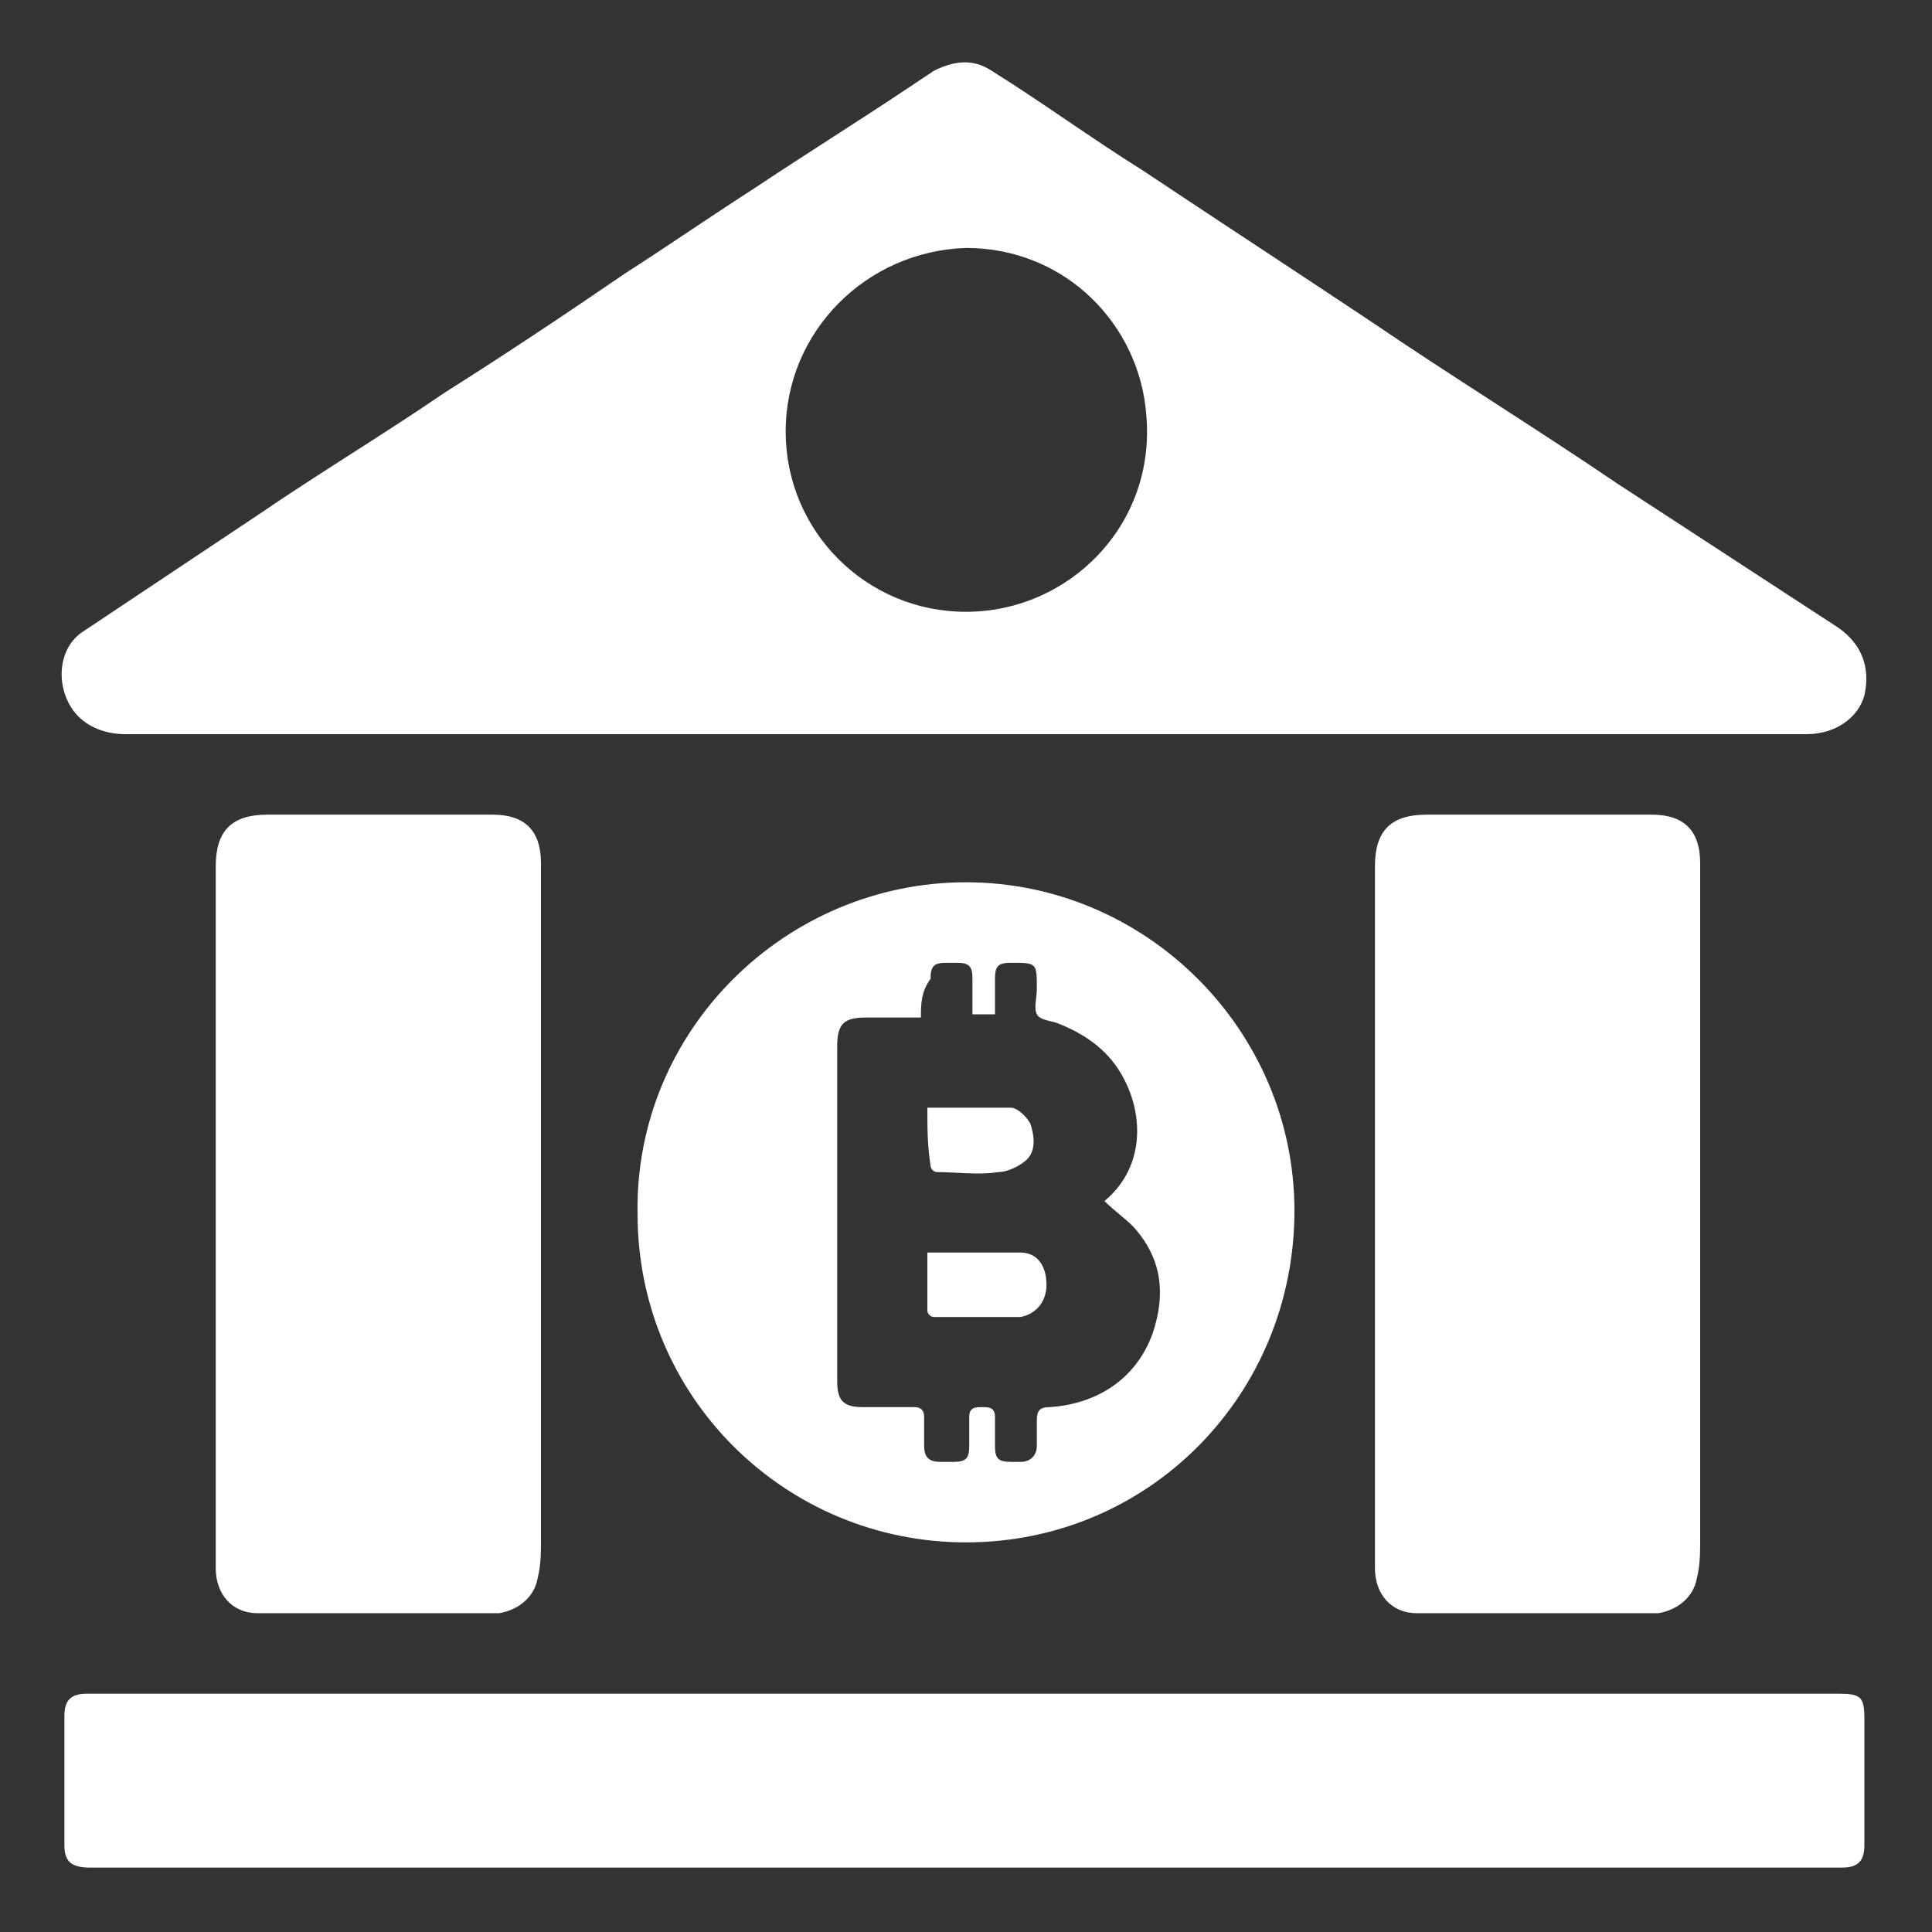
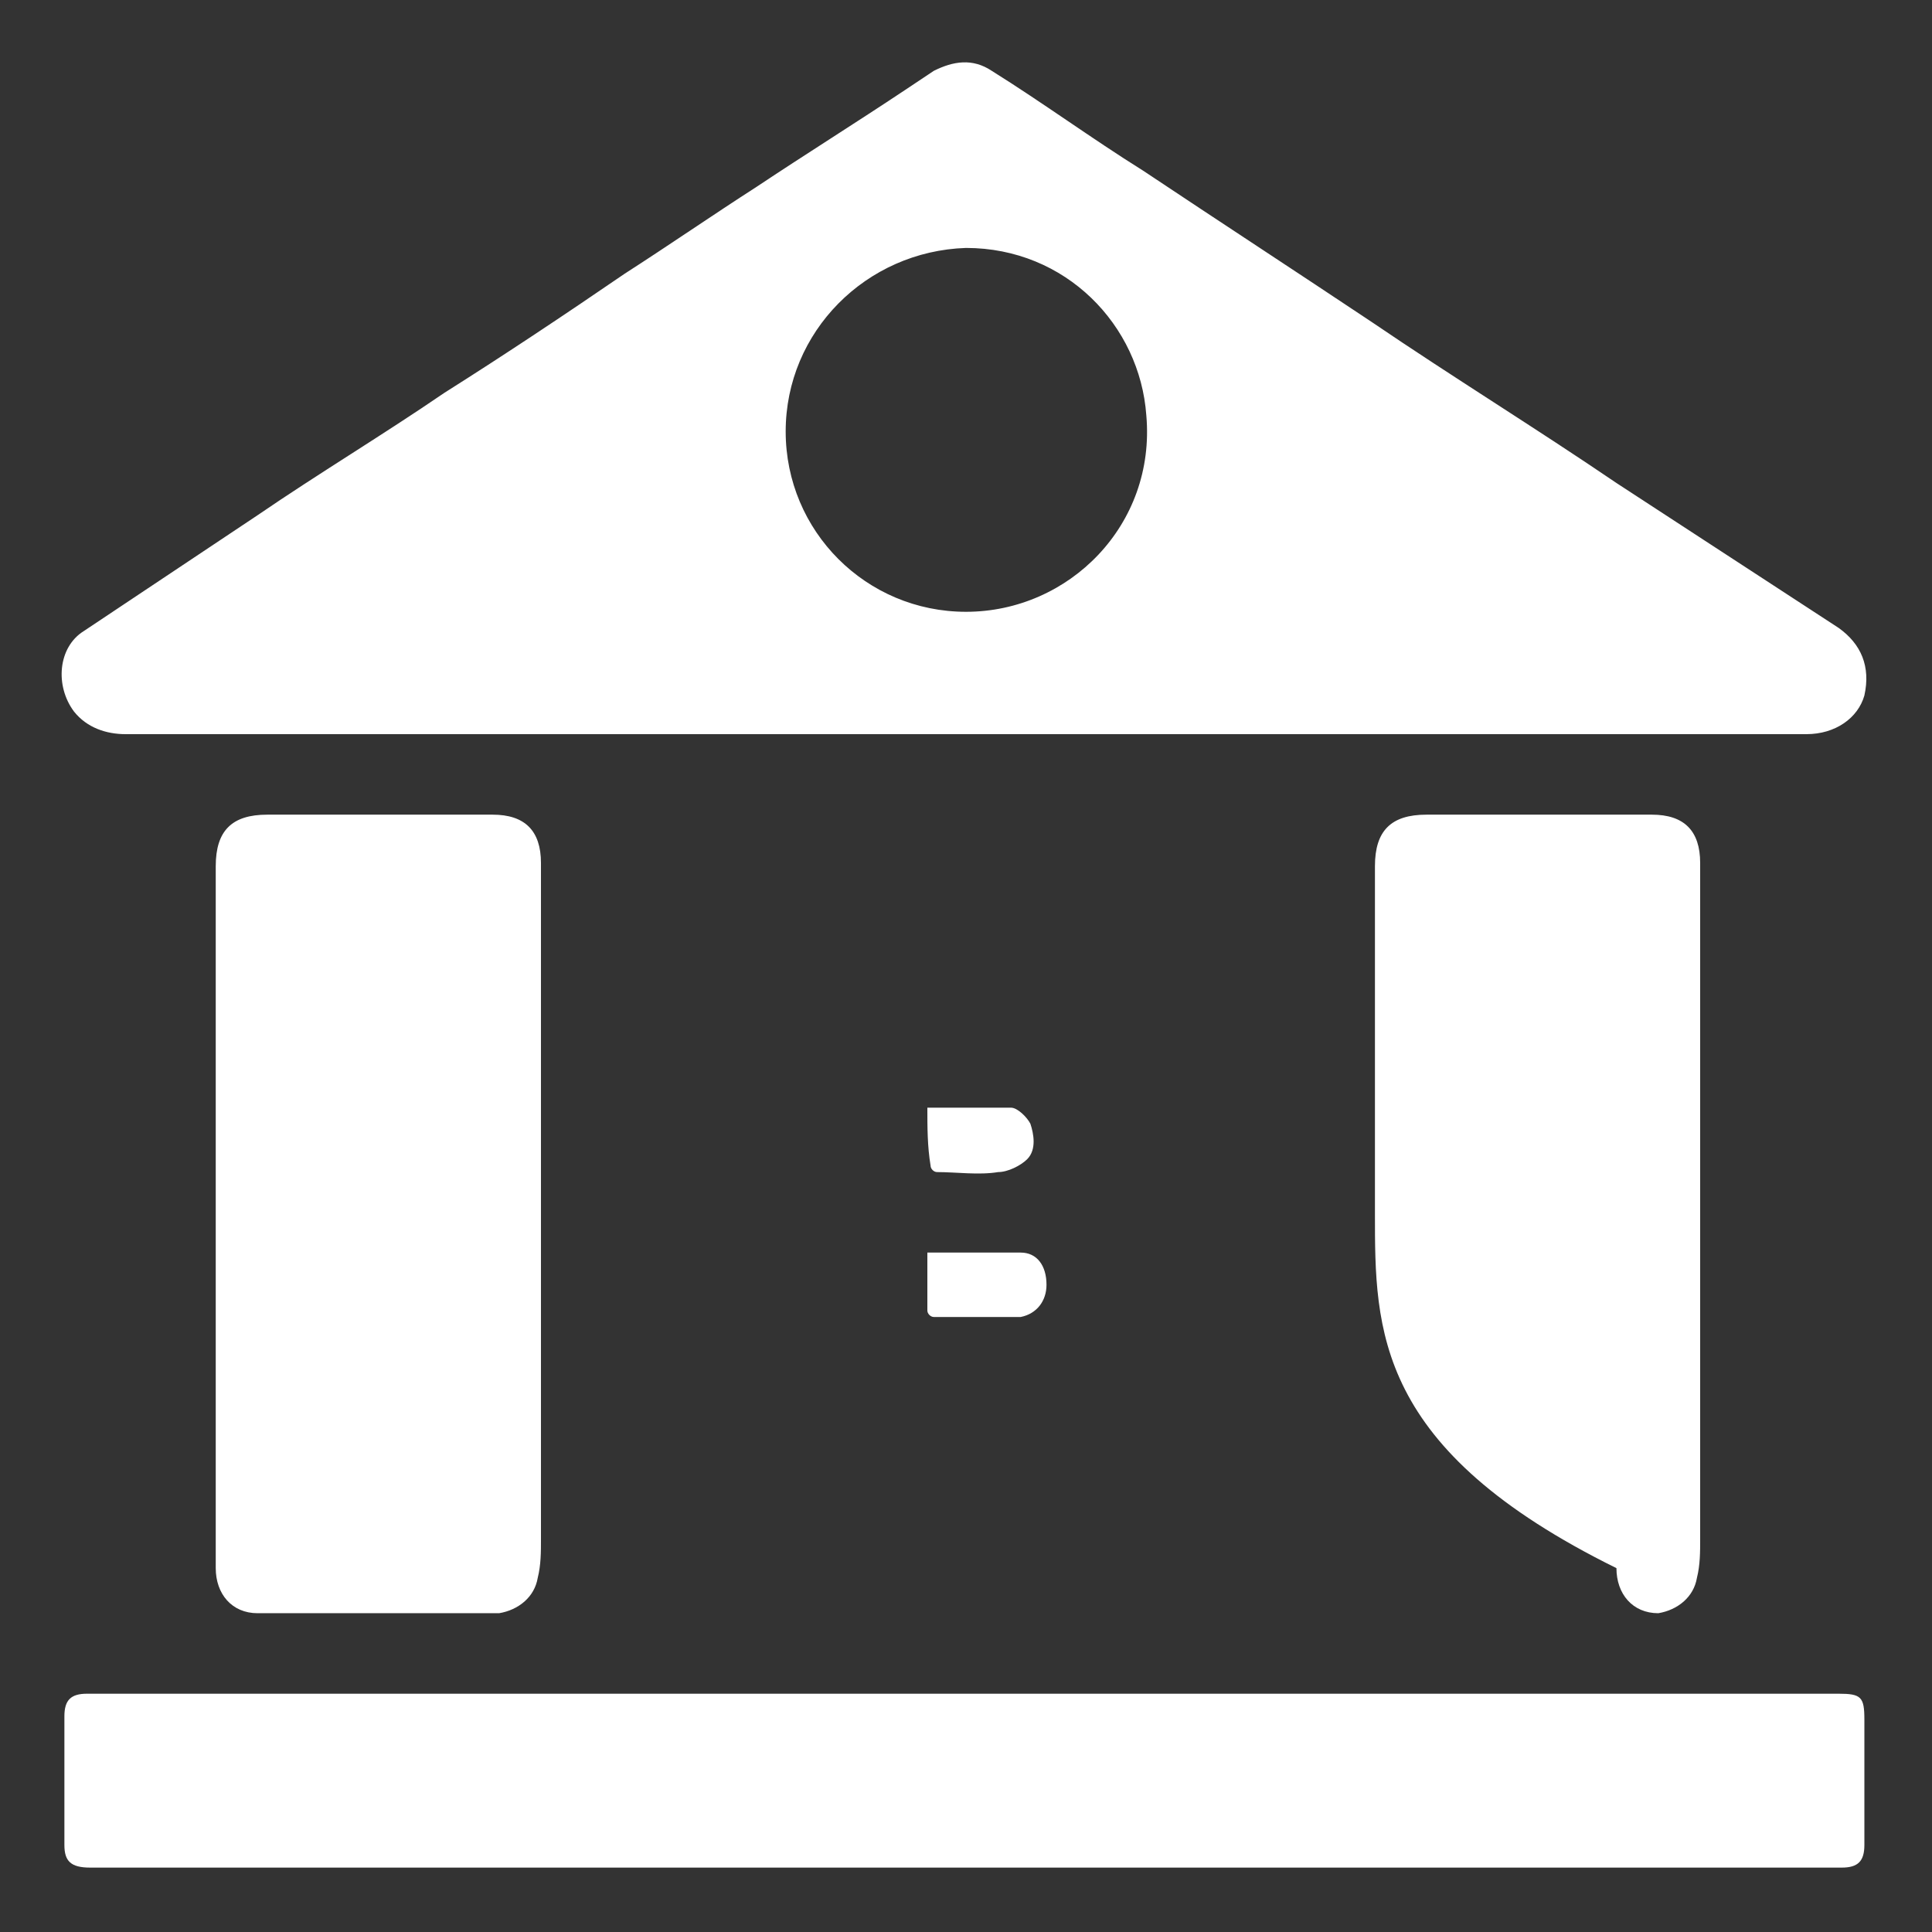
<svg xmlns="http://www.w3.org/2000/svg" version="1.1" id="Layer_1" x="0px" y="0px" viewBox="0 0 60 60" style="enable-background:new 0 0 60 60;" xml:space="preserve">
  <rect x="0" y="0" width="60" height="60" fill="#333333" stroke="none" />
  <style type="text/css">
	.st0{fill:#FFFFFF;}
</style>
  <path class="st0" d="M30,22.8c-8.7,0-17.4,0-26.1,0c-0.6,0-1.2-0.2-1.6-0.7c-0.6-0.8-0.5-2,0.3-2.5c1.8-1.2,3.6-2.4,5.4-3.6  c1.9-1.3,3.9-2.5,5.8-3.8c1.9-1.2,3.7-2.4,5.6-3.7c1.4-0.9,2.7-1.8,4.1-2.7c1.5-1,3.1-2,4.6-3c0.3-0.2,0.6-0.4,0.9-0.6  c0.6-0.3,1.2-0.4,1.8,0c1.6,1,3.1,2.1,4.7,3.1c2.4,1.6,4.7,3.1,7.1,4.7c2.5,1.7,5.1,3.3,7.6,5c2.3,1.5,4.6,3,6.9,4.5  c0.7,0.5,1,1.2,0.8,2.1c-0.2,0.7-0.9,1.2-1.8,1.2c-7,0-14,0-21,0C33.5,22.8,31.7,22.8,30,22.8z M24.4,13.4c0,3.1,2.5,5.6,5.6,5.6  c3.2,0,5.9-2.7,5.6-6.1c-0.2-2.8-2.5-5.2-5.6-5.2C26.9,7.8,24.4,10.3,24.4,13.4z" />
  <path class="st0" d="M30,58c-7.3,0-14.6,0-21.8,0c-1.8,0-3.6,0-5.4,0C2.2,58,2,57.8,2,57.3c0-1.3,0-2.7,0-4c0-0.5,0.2-0.7,0.7-0.7  c6.7,0,13.4,0,20.1,0c1.2,0,2.4,0,3.5,0c5.3,0,10.5,0,15.8,0c2,0,4.1,0,6.1,0c3,0,5.9,0,8.9,0c0.7,0,0.8,0.1,0.8,0.8  c0,1.3,0,2.6,0,3.9c0,0.5-0.2,0.7-0.7,0.7c-4.2,0-8.5,0-12.7,0c-3.7,0-7.4,0-11.1,0C32.3,58,31.1,58,30,58C30,58,30,58,30,58z" />
-   <path class="st0" d="M42.7,37.7c0-3.6,0-7.2,0-10.8c0-1.1,0.5-1.6,1.6-1.6c1.3,0,2.6,0,4,0c1,0,2,0,3,0c1,0,1.5,0.5,1.5,1.5  c0,7,0,14,0,21c0,0.4,0,0.8-0.1,1.2c-0.1,0.6-0.6,1-1.2,1.1c-2.5,0-5,0-7.5,0c-0.8,0-1.3-0.6-1.3-1.4C42.7,45,42.7,41.3,42.7,37.7z" />
-   <path class="st0" d="M30,27.4c5.6,0,10.2,4.6,10.2,10.2c0,5.7-4.5,10.3-10.2,10.3c-5.6,0-10.2-4.5-10.2-10.2  C19.7,32,24.4,27.4,30,27.4z M28.6,31.6c-0.1,0-0.1,0-0.1,0c-0.5,0-1.1,0-1.6,0c-0.7,0-0.9,0.2-0.9,0.9c0,2.5,0,4.9,0,7.4  c0,1,0,2,0,3c0,0.6,0.2,0.8,0.8,0.8c0.5,0,1,0,1.6,0c0.2,0,0.3,0.1,0.3,0.3c0,0.3,0,0.6,0,0.9c0,0.3,0.1,0.5,0.5,0.5  c0.1,0,0.2,0,0.4,0c0.4,0,0.5-0.1,0.5-0.5c0-0.3,0-0.6,0-0.9c0-0.3,0.2-0.3,0.4-0.3c0.2,0,0.4,0,0.4,0.3c0,0.3,0,0.6,0,0.9  c0,0.4,0.1,0.5,0.5,0.5c0.1,0,0.2,0,0.3,0c0.3,0,0.5-0.2,0.5-0.5c0-0.3,0-0.6,0-0.8c0-0.3,0.1-0.4,0.4-0.4c1.5-0.1,2.7-0.9,3.2-2.3  c0.4-1.2,0.3-2.3-0.6-3.3c-0.3-0.3-0.6-0.5-0.9-0.8c1.2-1,1.2-2.5,0.7-3.6c-0.4-0.9-1.1-1.5-2.1-1.9c-0.2-0.1-0.6-0.1-0.7-0.3  c-0.1-0.2,0-0.5,0-0.8c0-0.8,0-0.8-0.8-0.8c-0.4,0-0.5,0.1-0.5,0.5c0,0.4,0,0.8,0,1.1c-0.3,0-0.5,0-0.7,0c0-0.4,0-0.8,0-1.1  c0-0.4-0.1-0.5-0.5-0.5c-0.1,0-0.2,0-0.3,0c-0.4,0-0.5,0.1-0.5,0.5C28.6,30.8,28.6,31.2,28.6,31.6z" />
+   <path class="st0" d="M42.7,37.7c0-3.6,0-7.2,0-10.8c0-1.1,0.5-1.6,1.6-1.6c1.3,0,2.6,0,4,0c1,0,2,0,3,0c1,0,1.5,0.5,1.5,1.5  c0,7,0,14,0,21c0,0.4,0,0.8-0.1,1.2c-0.1,0.6-0.6,1-1.2,1.1c-0.8,0-1.3-0.6-1.3-1.4C42.7,45,42.7,41.3,42.7,37.7z" />
  <path class="st0" d="M28.8,38.9c1,0,2,0,2.9,0c0.5,0,0.8,0.4,0.8,1c0,0.5-0.3,0.9-0.8,1c-0.9,0-1.8,0-2.7,0c-0.1,0-0.2-0.1-0.2-0.2  C28.8,40.2,28.8,39.6,28.8,38.9z" />
  <path class="st0" d="M28.8,34.4c0.9,0,1.7,0,2.6,0c0.2,0,0.5,0.3,0.6,0.5c0.1,0.3,0.2,0.8-0.1,1.1c-0.2,0.2-0.6,0.4-0.9,0.4  c-0.6,0.1-1.3,0-1.9,0c-0.1,0-0.2-0.1-0.2-0.2C28.8,35.6,28.8,35,28.8,34.4z" />
  <path class="st0" d="M6.7,37.7c0-3.6,0-7.2,0-10.8c0-1.1,0.5-1.6,1.6-1.6c1.3,0,2.6,0,4,0c1,0,2,0,3,0c1,0,1.5,0.5,1.5,1.5  c0,7,0,14,0,21c0,0.4,0,0.8-0.1,1.2c-0.1,0.6-0.6,1-1.2,1.1c-2.5,0-5,0-7.5,0c-0.8,0-1.3-0.6-1.3-1.4C6.7,45,6.7,41.3,6.7,37.7z" />
</svg>